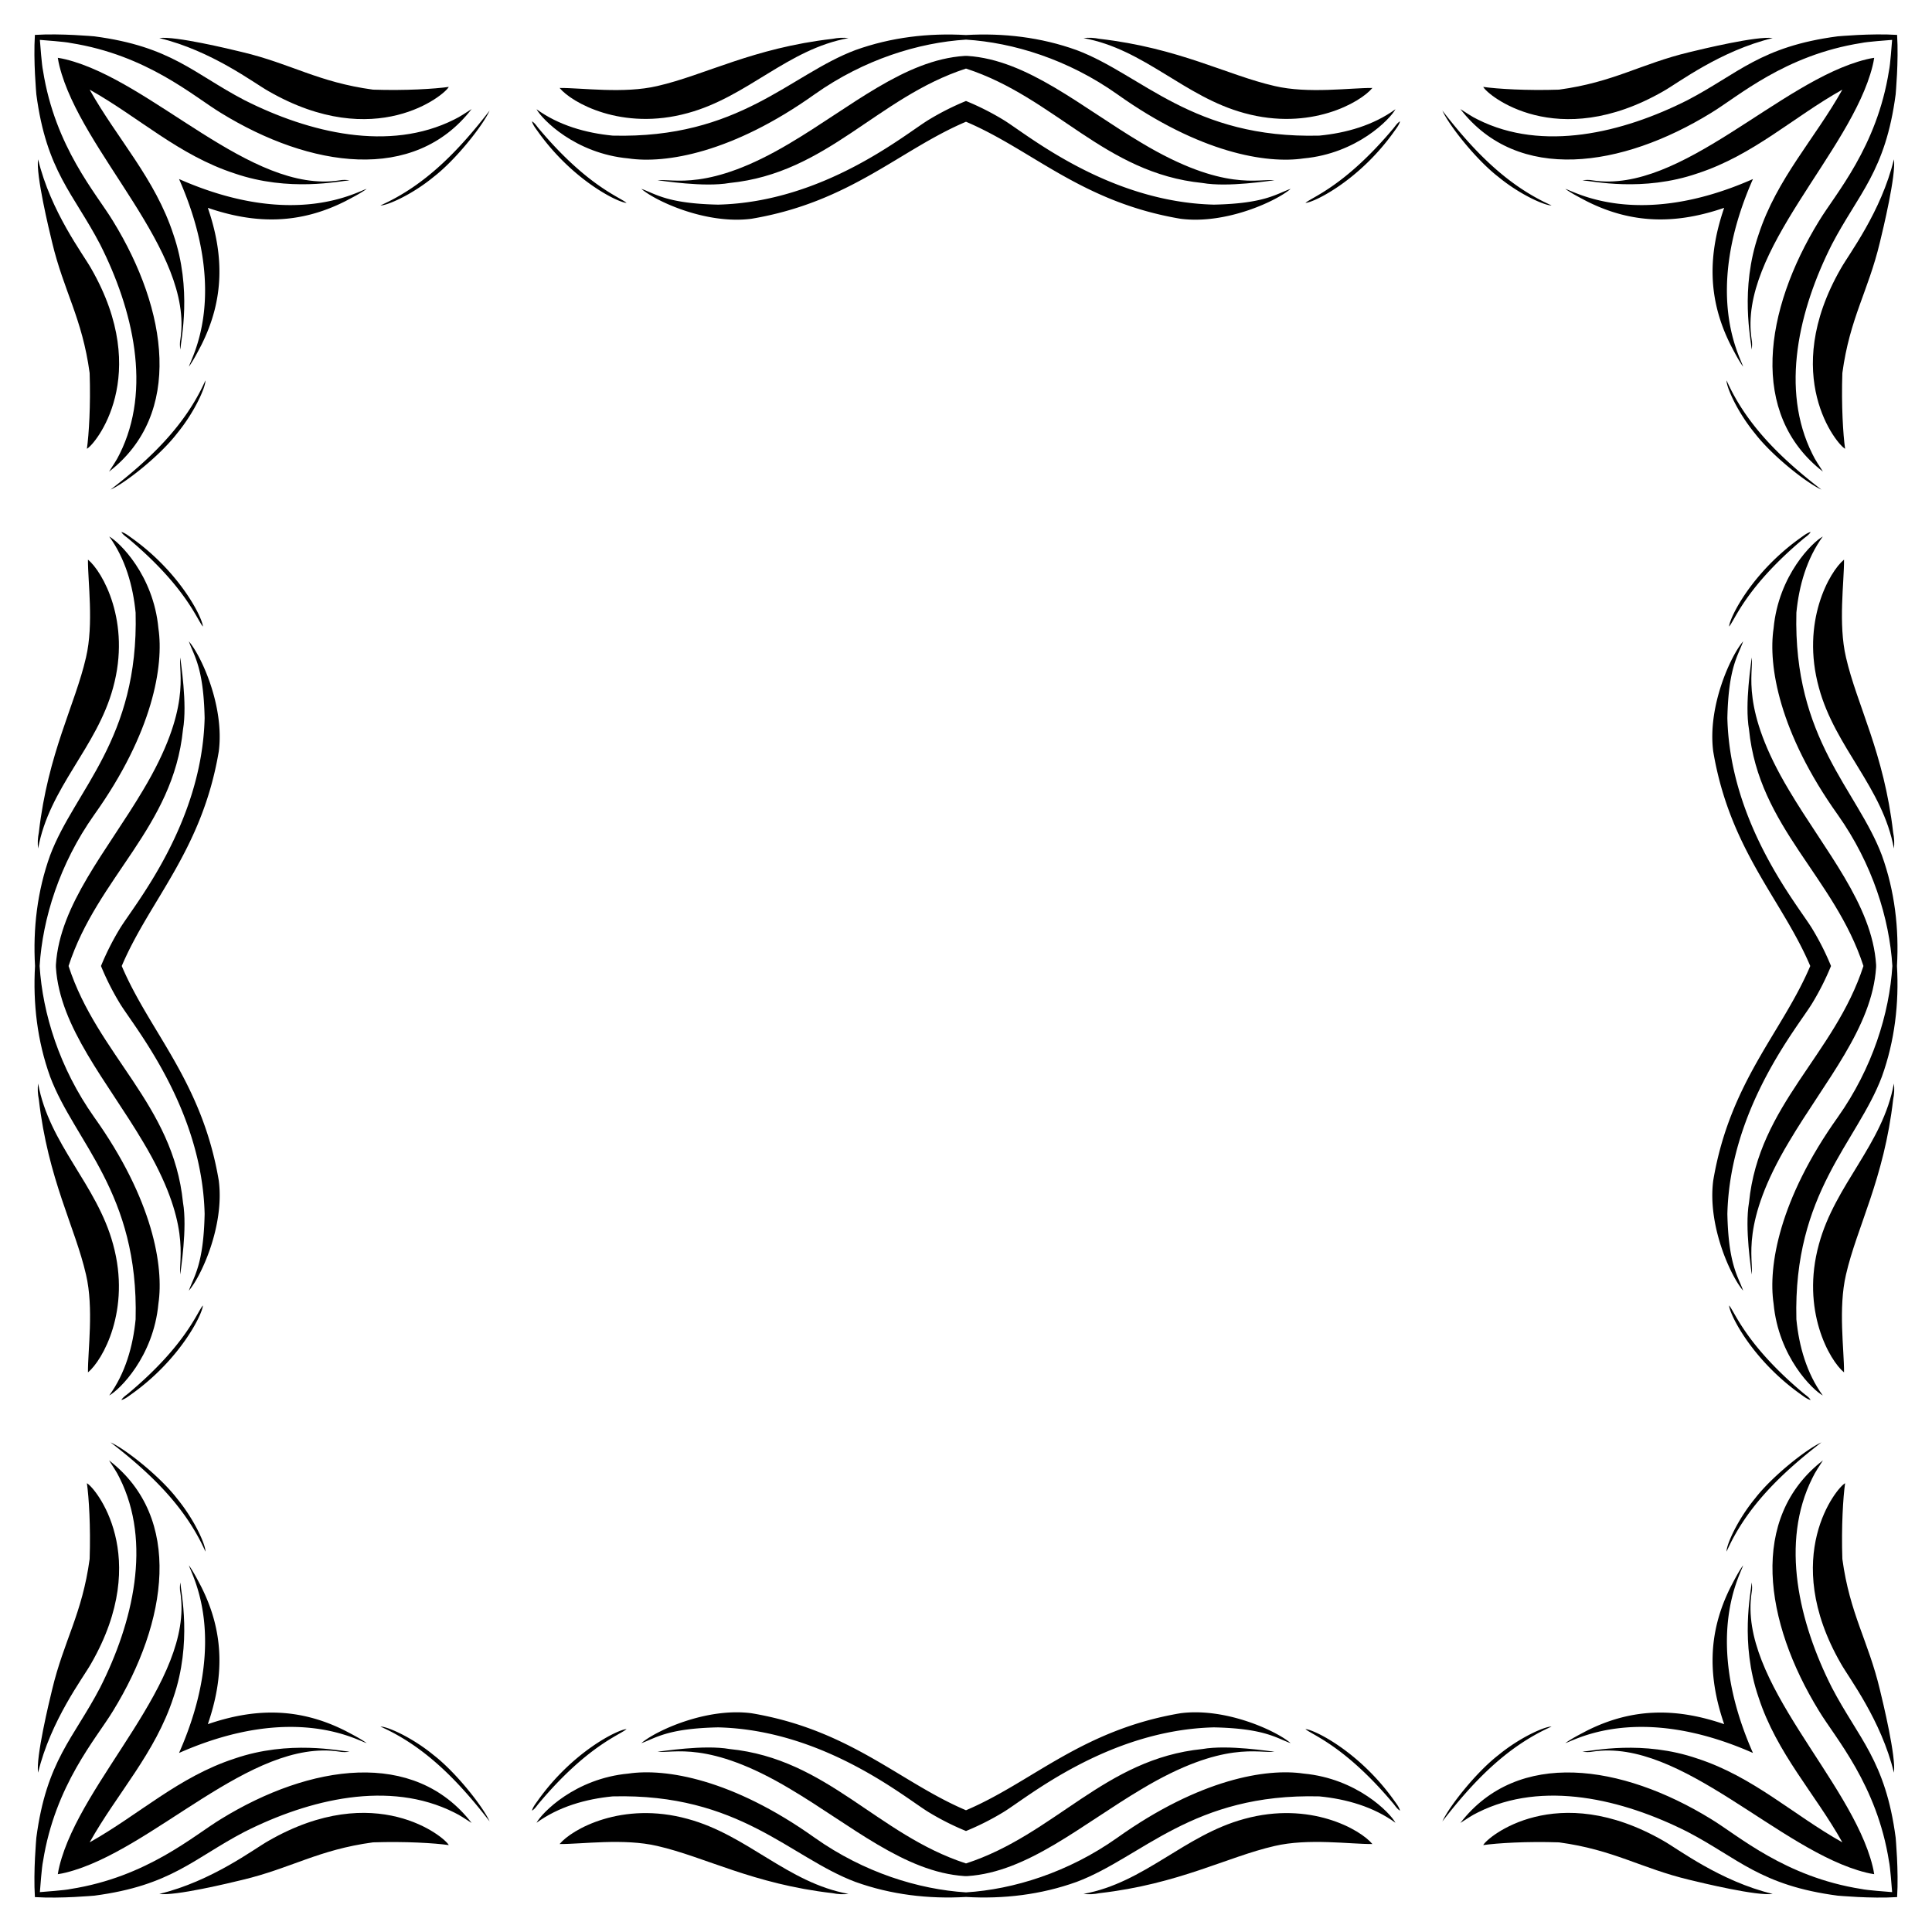
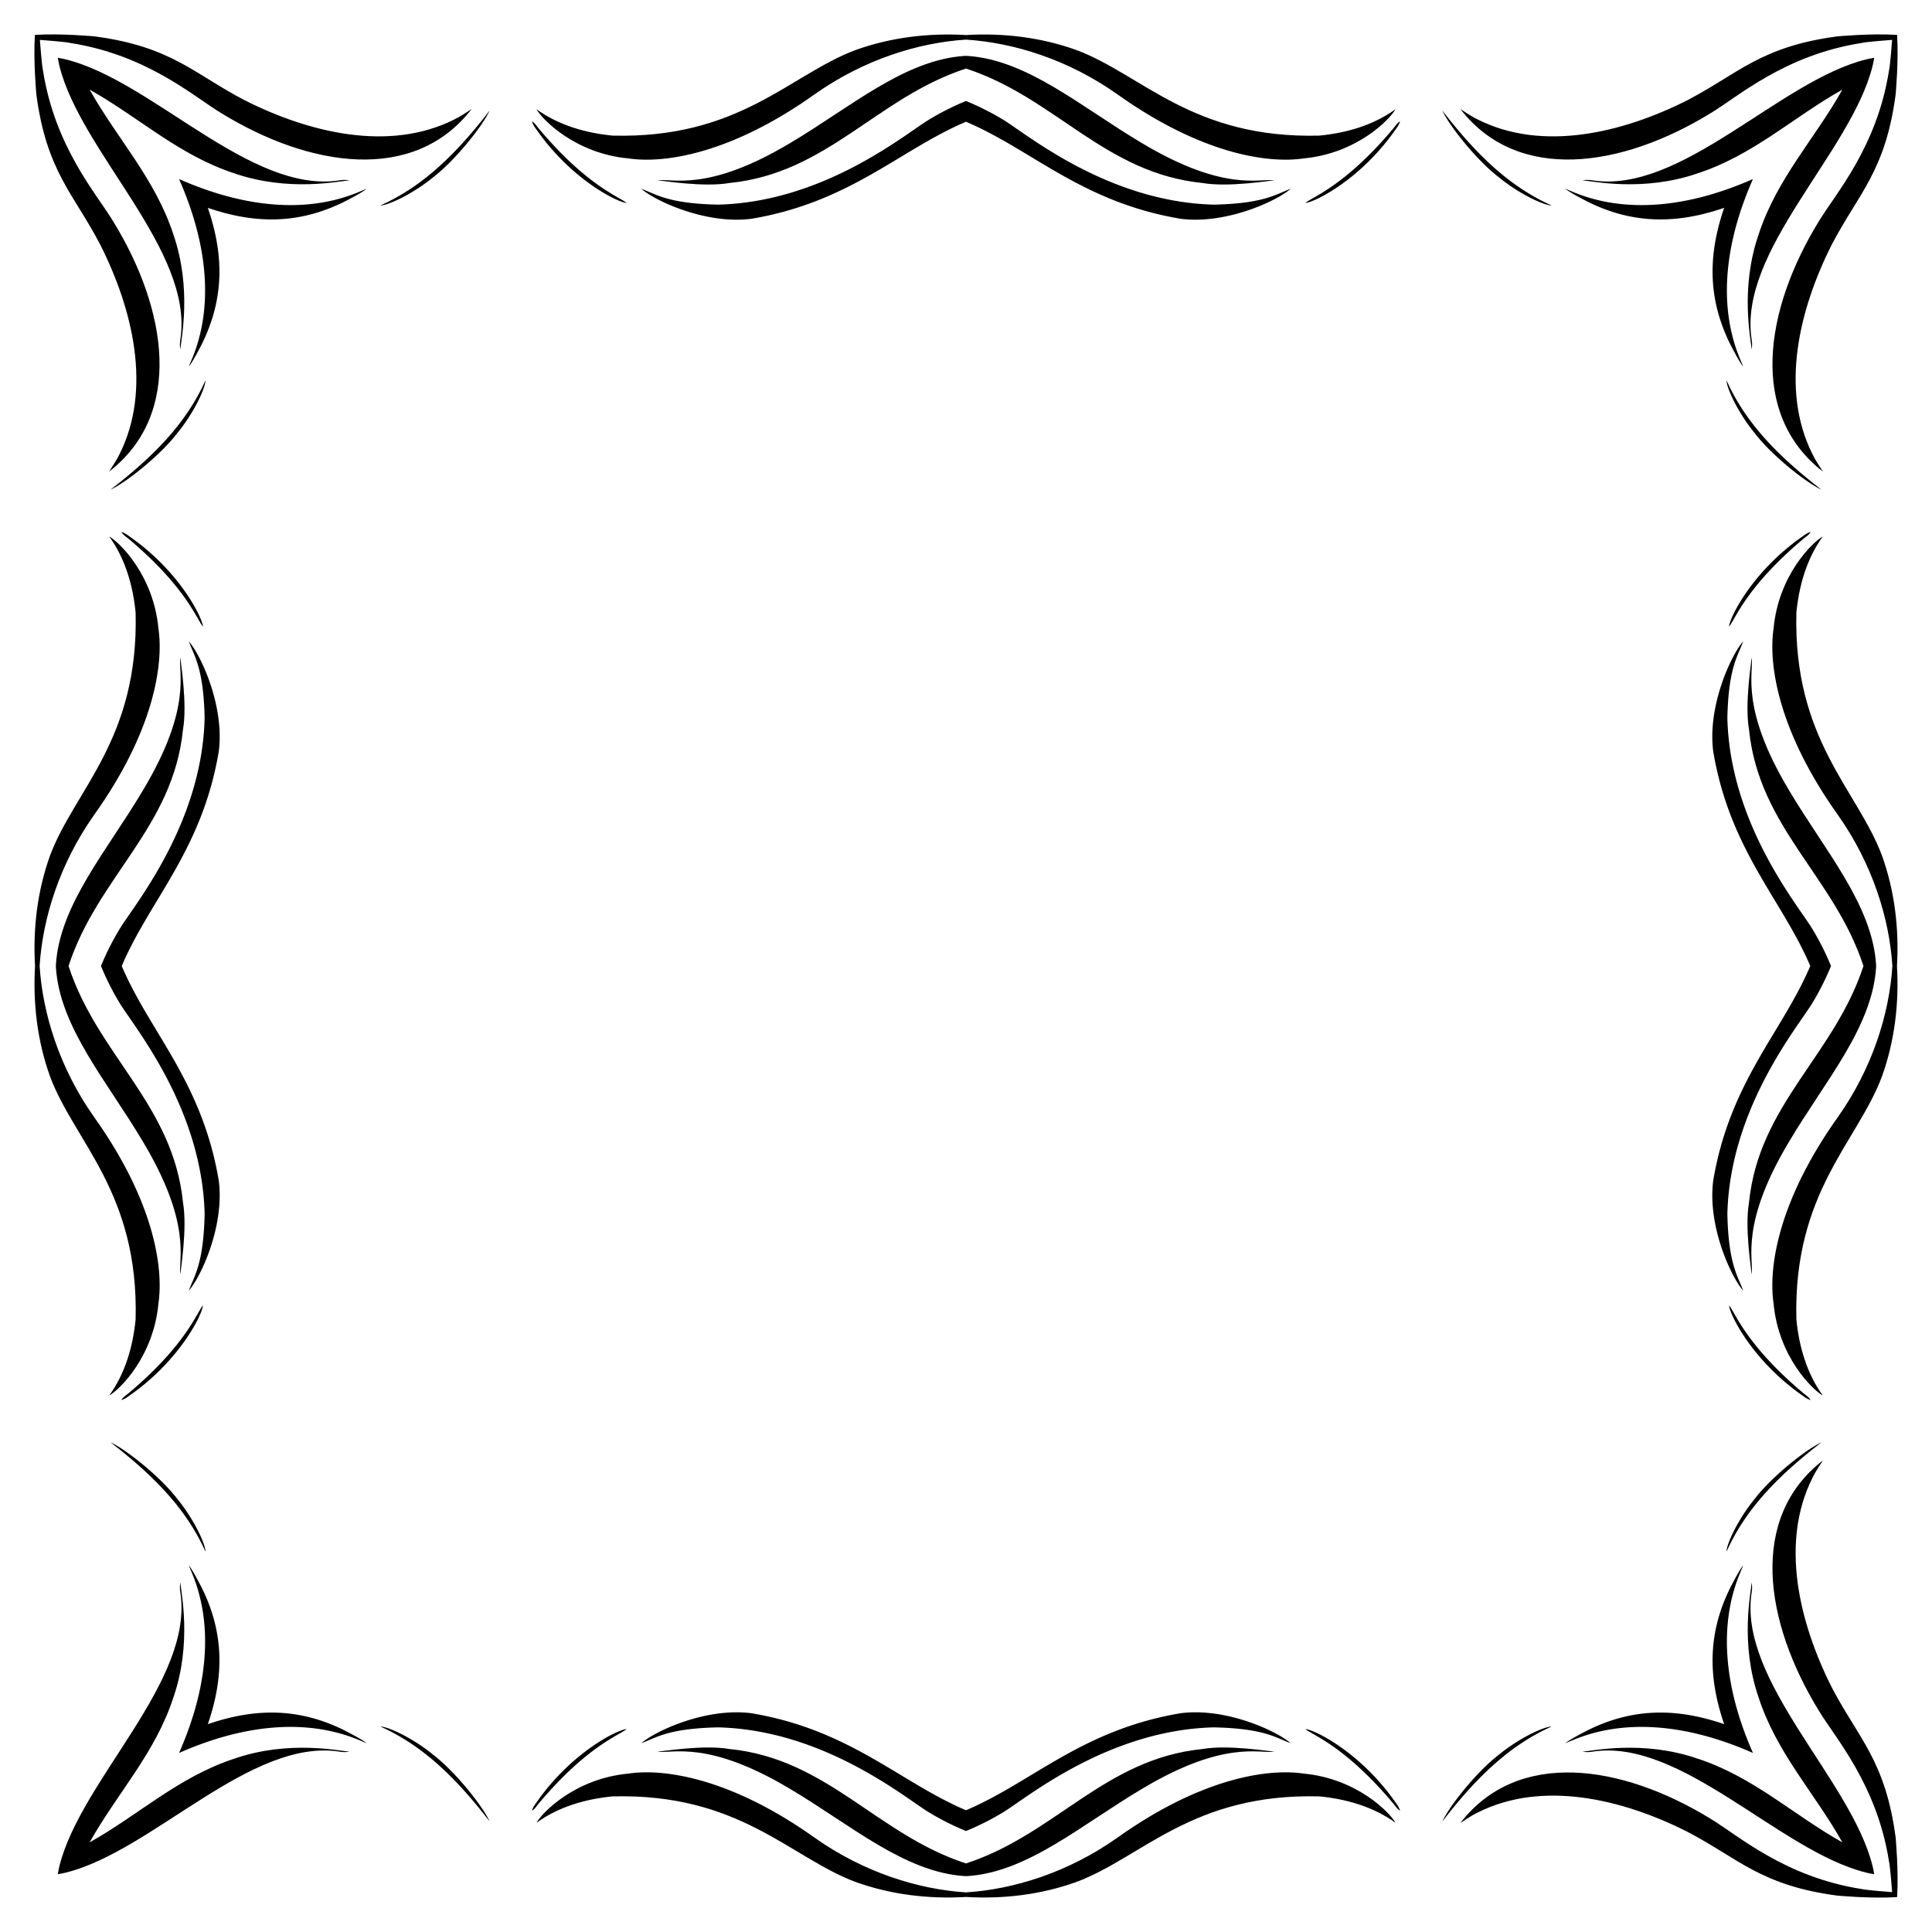
<svg xmlns="http://www.w3.org/2000/svg" viewBox="0 0 1659.098 1659.098">
  <path d="M829.549 86.719a228.398 228.398 0 0132.081 16.193c19.738 11.91 89.721 70.593 180.802 72.817 43.989-.93 53.668-9.309 65.877-13.537-11.825 10.323-55.432 30.754-94.535 25.674-84.905-14.293-127.294-59.15-184.225-83.318-56.931 24.168-99.32 69.025-184.225 83.318-39.103 5.08-82.71-15.35-94.535-25.674 12.209 4.229 21.888 12.608 65.877 13.537 91.081-2.224 161.064-60.907 180.802-72.817a228.505 228.505 0 0132.081-16.193zM1572.379 829.549a228.398 228.398 0 01-16.193 32.081c-11.91 19.738-70.593 89.721-72.817 180.802.93 43.989 9.309 53.668 13.537 65.877-10.323-11.825-30.754-55.432-25.674-94.535 14.293-84.905 59.15-127.294 83.318-184.225-24.168-56.931-69.025-99.32-83.318-184.225-5.08-39.103 15.35-82.71 25.674-94.535-4.229 12.209-12.608 21.888-13.537 65.877 2.224 91.081 60.907 161.064 72.817 180.802a228.613 228.613 0 0116.193 32.081zM829.549 1572.379a228.398 228.398 0 01-32.081-16.193c-19.738-11.91-89.721-70.593-180.802-72.817-43.989.93-53.668 9.309-65.877 13.537 11.825-10.323 55.432-30.754 94.535-25.674 84.905 14.293 127.294 59.15 184.225 83.318 56.931-24.168 99.32-69.025 184.225-83.318 39.103-5.08 82.71 15.35 94.535 25.674-12.209-4.229-21.888-12.608-65.877-13.537-91.081 2.224-161.064 60.907-180.802 72.817a228.613 228.613 0 01-32.081 16.193zM86.719 829.549a228.398 228.398 0 0116.193-32.081c11.91-19.738 70.593-89.721 72.817-180.802-.93-43.989-9.309-53.668-13.537-65.877 10.323 11.825 30.754 55.432 25.674 94.535-14.293 84.905-59.15 127.294-83.318 184.225 24.168 56.931 69.025 99.32 83.318 184.225 5.08 39.103-15.35 82.71-25.674 94.535 4.229-12.209 12.608-21.888 13.537-65.877-2.224-91.081-60.907-161.064-72.817-180.802a228.505 228.505 0 01-16.193-32.081zM1480.621 178.477c-38.983 13.372-77.271 14.979-118.298-5.812-6.13-3.248-12.355-6.378-18.033-10.392 6.547 1.324 61.499 35.408 161.06-8.525-43.932 99.562-9.848 154.513-8.525 161.06-4.014-5.678-7.145-11.903-10.392-18.033-20.79-41.028-19.184-79.315-5.812-118.298zM1480.621 1480.621c-13.372-38.983-14.979-77.271 5.812-118.298 3.248-6.13 6.378-12.355 10.392-18.033-1.324 6.547-35.408 61.499 8.525 161.06-99.562-43.932-154.513-9.848-161.06-8.525 5.678-4.014 11.903-7.145 18.033-10.392 41.028-20.79 79.315-19.184 118.298-5.812zM178.477 1480.621c38.983-13.372 77.271-14.979 118.299 5.812 6.13 3.248 12.355 6.378 18.033 10.392-6.547-1.324-61.499-35.408-161.06 8.525 43.932-99.562 9.848-154.513 8.525-161.06 4.014 5.678 7.145 11.903 10.392 18.033 20.789 41.028 19.183 79.315 5.811 118.298zM178.477 178.477c13.372 38.983 14.979 77.271-5.812 118.299-3.248 6.13-6.378 12.355-10.392 18.033 1.324-6.547 35.408-61.499-8.525-161.06 99.562 43.932 154.513 9.848 161.06 8.525-5.678 4.014-11.903 7.145-18.033 10.392-41.028 20.789-79.315 19.183-118.298 5.811zM1332.417 176.408c-5.488.249-26.808-8.981-45.596-24.418-19.376-14.943-42.557-44.457-48.158-56.996 25.891 33.494 54.818 64.101 93.754 81.414zM176.408 326.681c.249 5.488-8.981 26.808-24.418 45.596-14.943 19.376-44.457 42.557-56.996 48.158 33.494-25.891 64.101-54.818 81.414-93.754zM326.681 1482.69c5.488-.249 26.808 8.981 45.596 24.418 19.376 14.943 42.557 44.457 48.158 56.996-25.891-33.494-54.818-64.101-93.754-81.414zM1482.69 1332.417c-.249-5.488 8.981-26.808 24.418-45.596 14.943-19.376 44.457-42.557 56.996-48.158-33.494 25.891-64.101 54.818-81.414 93.754zM1482.69 326.681c-.249 5.488 8.981 26.808 24.418 45.596 14.943 19.376 44.457 42.557 56.996 48.158-33.494-25.891-64.101-54.818-81.414-93.754zM326.681 176.408c5.488.249 26.808-8.981 45.596-24.418 19.376-14.943 42.557-44.457 48.158-56.996-25.891 33.494-54.818 64.101-93.754 81.414zM176.408 1332.417c.249-5.488-8.981-26.808-24.418-45.596-14.943-19.376-44.457-42.557-56.996-48.158 33.494 25.891 64.101 54.818 81.414 93.754zM1332.417 1482.69c-5.488-.249-26.808 8.981-45.596 24.418-19.376 14.943-42.557 44.457-48.158 56.996 25.891-33.494 54.818-64.101 93.754-81.414zM1121.066 174.255c5.418-4.947 33.583-14.203 75.079-63.527 1.963-2.24 3.459-4.977 6.123-6.524-.81 3.087-2.832 5.59-4.634 8.137-29.81 42.216-68.863 61.444-76.568 61.914zM174.255 538.032c-4.947-5.418-14.203-33.583-63.527-75.079-2.24-1.963-4.977-3.459-6.524-6.123 3.087.81 5.59 2.832 8.137 4.634 42.216 29.81 61.444 68.863 61.914 76.568zM538.032 1484.843c-5.418 4.947-33.583 14.203-75.079 63.527-1.963 2.24-3.459 4.977-6.123 6.524.81-3.087 2.832-5.59 4.634-8.137 29.81-42.216 68.863-61.444 76.568-61.914zM1484.843 1121.066c4.947 5.418 14.203 33.583 63.527 75.079 2.24 1.963 4.977 3.459 6.524 6.123-3.087-.81-5.59-2.832-8.137-4.634-42.216-29.81-61.444-68.863-61.914-76.568zM1484.843 538.032c4.947-5.418 14.203-33.583 63.527-75.079 2.24-1.963 4.977-3.459 6.524-6.123-3.087.81-5.59 2.832-8.137 4.634-42.216 29.81-61.444 68.863-61.914 76.568zM538.032 174.255c-5.418-4.947-33.583-14.203-75.079-63.527-1.963-2.24-3.459-4.977-6.123-6.524.81 3.087 2.832 5.59 4.634 8.137 29.81 42.216 68.863 61.444 76.568 61.914zM174.255 1121.066c-4.947 5.418-14.203 33.583-63.527 75.079-2.24 1.963-4.977 3.459-6.524 6.123 3.087-.81 5.59-2.832 8.137-4.634 42.216-29.81 61.444-68.863 61.914-76.568zM1121.066 1484.843c5.418 4.947 33.583 14.203 75.079 63.527 1.963 2.24 3.459 4.977 6.123 6.524-.81-3.087-2.832-5.59-4.634-8.137-29.81-42.216-68.863-61.444-76.568-61.914z" />
  <path d="M829.549 47.988l1.255.03C882.452 51.382 928.545 92 980.438 122.77c70.87 42.492 101.117 30.205 114.035 32.081-3.854.203-39.632 6.183-61.892 2.284-84.123-8.427-126.526-73.386-203.031-98.257-76.505 24.872-118.909 89.83-203.031 98.257-22.26 3.899-58.038-2.081-61.893-2.284 12.918-1.876 43.165 10.411 114.035-32.081C730.553 92 776.646 51.382 828.294 48.019c.298-.009.721-.019 1.255-.031zM1611.11 829.549l-.03 1.255c-3.363 51.648-43.982 97.741-74.751 149.633-42.492 70.87-30.205 101.117-32.081 114.035-.203-3.854-6.183-39.632-2.284-61.892 8.427-84.123 73.386-126.526 98.257-203.031-24.871-76.505-89.83-118.909-98.257-203.031-3.899-22.26 2.081-58.038 2.284-61.893 1.876 12.918-10.411 43.165 32.081 114.035 30.77 51.893 71.388 97.986 74.751 149.634l.03 1.255zM829.549 1611.11l-1.255-.03c-51.648-3.363-97.741-43.982-149.634-74.751-70.87-42.492-101.117-30.205-114.035-32.081 3.854-.203 39.632-6.183 61.893-2.284 84.123 8.427 126.526 73.386 203.031 98.257 76.505-24.871 118.909-89.83 203.031-98.257 22.26-3.899 58.038 2.081 61.892 2.284-12.918 1.876-43.165-10.411-114.035 32.081-51.893 30.77-97.986 71.388-149.633 74.751l-1.255.03zM47.988 829.549l.03-1.255C51.382 776.646 92 730.553 122.77 678.66c42.492-70.87 30.205-101.117 32.081-114.035.203 3.854 6.183 39.632 2.284 61.893-8.427 84.123-73.386 126.526-98.257 203.031 24.872 76.505 89.83 118.909 98.257 203.031 3.899 22.26-2.081 58.038-2.284 61.892-1.876-12.918 10.411-43.165-32.081-114.035C92 928.545 51.382 882.452 48.019 830.804c-.009-.298-.019-.721-.031-1.255zM1582.112 76.986c-42.21 23.639-76.348 56.228-124.334 71.902-47.153 16.251-90.391 6.51-98.892 5.97 2.919-.431 5.919-.547 8.838.051 76.317 11.645 160.481-85.404 234.667-103.855 2.167-.55 4.544-1.02 7.072-1.419-.398 2.528-.868 4.905-1.419 7.072-18.451 74.186-115.5 158.351-103.855 234.667.598 2.919.482 5.919.051 8.838-.541-8.502-10.281-51.739 5.969-98.892 15.675-47.986 48.264-82.124 71.903-124.334zM1582.112 1582.112c-23.639-42.21-56.228-76.348-71.902-124.334-16.251-47.153-6.51-90.391-5.969-98.892.431 2.919.547 5.919-.051 8.838-11.645 76.317 85.404 160.481 103.855 234.667.55 2.167 1.02 4.544 1.419 7.072-2.527-.398-4.905-.868-7.072-1.419-74.186-18.451-158.351-115.5-234.667-103.855-2.919.598-5.919.482-8.838.051 8.502-.541 51.739-10.281 98.892 5.969 47.985 15.675 82.123 48.264 124.333 71.903zM76.986 1582.112c42.21-23.639 76.348-56.228 124.334-71.902 47.153-16.251 90.391-6.51 98.892-5.969-2.919.431-5.919.547-8.838-.051-76.317-11.645-160.481 85.404-234.667 103.855-2.167.55-4.544 1.02-7.072 1.419.398-2.527.868-4.905 1.419-7.072 18.451-74.186 115.5-158.351 103.855-234.667-.598-2.919-.482-5.919-.051-8.838.541 8.502 10.281 51.739-5.97 98.892-15.674 47.985-48.263 82.123-71.902 124.333zM76.986 76.986c23.639 42.21 56.228 76.348 71.902 124.334 16.251 47.153 6.51 90.391 5.97 98.892-.431-2.919-.547-5.919.051-8.838 11.645-76.317-85.404-160.481-103.855-234.667-.55-2.167-1.02-4.544-1.419-7.072 2.528.398 4.905.868 7.072 1.419 74.186 18.451 158.351 115.5 234.667 103.855 2.919-.598 5.919-.482 8.838-.051-8.502.541-51.739 10.281-98.892-5.97-47.986-15.674-82.124-48.263-124.334-71.902z" />
-   <path d="M829.549 30.084c32.073-1.851 64.324 1.899 95.039 12.957 56.283 21.15 99.486 76.196 208.366 73.423 23.127-2.24 46.406-8.86 65.402-22.667-4.647 8.615-33.118 37.998-78.845 42.24-31.967 4.75-89.357-4.71-160.12-55.142-42.236-29.892-89.2-44.308-129.842-46.867-40.642 2.559-87.606 16.975-129.842 46.867-70.763 50.432-128.153 59.892-160.12 55.142-45.727-4.241-74.198-33.624-78.845-42.24 18.996 13.807 42.276 20.426 65.402 22.667 108.88 2.773 152.083-52.273 208.366-73.423 30.715-11.058 62.966-14.807 95.039-12.957zM1629.014 829.549c1.85 32.073-1.899 64.324-12.957 95.039-21.15 56.283-76.196 99.486-73.423 208.366 2.24 23.127 8.859 46.406 22.667 65.402-8.615-4.647-37.998-33.118-42.24-78.845-4.75-31.967 4.71-89.357 55.142-160.12 29.892-42.236 44.308-89.2 46.867-129.842-2.559-40.642-16.975-87.606-46.867-129.842-50.432-70.763-59.892-128.153-55.142-160.12 4.241-45.727 33.624-74.198 42.24-78.845-13.807 18.996-20.427 42.276-22.667 65.402-2.773 108.88 52.273 152.083 73.423 208.366 11.058 30.715 14.807 62.966 12.957 95.039zM829.549 1629.014c-32.073 1.85-64.324-1.899-95.039-12.957-56.283-21.15-99.486-76.196-208.366-73.423-23.127 2.24-46.406 8.859-65.402 22.667 4.647-8.615 33.118-37.998 78.845-42.24 31.967-4.75 89.357 4.71 160.12 55.142 42.236 29.892 89.2 44.308 129.842 46.867 40.642-2.559 87.606-16.975 129.842-46.867 70.763-50.432 128.153-59.892 160.12-55.142 45.727 4.241 74.198 33.624 78.845 42.24-18.996-13.807-42.276-20.427-65.402-22.667-108.88-2.773-152.083 52.273-208.366 73.423-30.715 11.058-62.966 14.807-95.039 12.957zM30.084 829.549c-1.851-32.073 1.899-64.324 12.957-95.039 21.15-56.283 76.196-99.486 73.423-208.366-2.24-23.127-8.86-46.406-22.667-65.402 8.615 4.647 37.998 33.118 42.24 78.845 4.75 31.967-4.71 89.357-55.142 160.12-29.892 42.236-44.308 89.2-46.867 129.842 2.559 40.642 16.975 87.606 46.867 129.842 50.432 70.763 59.892 128.153 55.142 160.12-4.241 45.727-33.624 74.198-42.24 78.845 13.807-18.996 20.426-42.276 22.667-65.402 2.773-108.88-52.273-152.083-73.423-208.366-11.058-30.715-14.807-62.966-12.957-95.039zM1624.853 34.245c-3.752.311-21.699 1.602-26.375 2.681-65.813 10.367-105.626 45.859-129.171 60.09-76.51 47.04-165.842 60.489-215.226-3.372 4.977 3.08 9.728 6.546 15.055 9.035 55.651 27.889 124.215 11.531 180.109-16.719 43.552-22.74 62.684-46.035 128.835-54.755.591-.005 28.453-2.657 51.05-1.238 1.418 22.597-1.234 50.459-1.238 51.05-8.72 66.151-32.016 85.283-54.755 128.835-28.25 55.894-44.609 124.458-16.719 180.109 2.489 5.327 5.955 10.078 9.035 15.055-63.861-49.384-50.411-138.716-3.372-215.226 14.231-23.545 49.722-63.357 60.09-129.171 1.081-4.676 2.371-22.622 2.682-26.374zM1624.853 1624.853c-.311-3.752-1.602-21.699-2.681-26.375-10.367-65.813-45.859-105.626-60.09-129.171-47.04-76.51-60.489-165.842 3.372-215.226-3.08 4.977-6.546 9.728-9.035 15.055-27.889 55.651-11.531 124.215 16.719 180.109 22.74 43.552 46.035 62.684 54.755 128.835.005.591 2.656 28.453 1.238 51.05-22.597 1.418-50.459-1.234-51.05-1.238-66.151-8.72-85.283-32.016-128.835-54.755-55.894-28.25-124.458-44.609-180.109-16.719-5.327 2.489-10.078 5.955-15.055 9.035 49.384-63.861 138.716-50.411 215.226-3.372 23.545 14.231 63.357 49.722 129.171 60.09 4.676 1.081 22.622 2.371 26.374 2.682zM34.245 1624.853c3.752-.311 21.699-1.602 26.375-2.681 65.813-10.367 105.626-45.859 129.171-60.09 76.51-47.04 165.842-60.489 215.226 3.372-4.977-3.08-9.728-6.546-15.055-9.035-55.651-27.889-124.215-11.531-180.109 16.719-43.552 22.74-62.684 46.035-128.835 54.755-.591.005-28.454 2.656-51.05 1.238-1.418-22.597 1.234-50.459 1.238-51.05 8.72-66.151 32.016-85.283 54.755-128.835 28.25-55.894 44.608-124.458 16.719-180.109-2.489-5.327-5.955-10.078-9.035-15.055 63.861 49.384 50.411 138.716 3.372 215.226-14.231 23.545-49.722 63.357-60.09 129.171-1.081 4.676-2.371 22.622-2.682 26.374zM34.245 34.245c.311 3.752 1.602 21.699 2.681 26.375 10.367 65.813 45.859 105.626 60.09 129.171 47.04 76.51 60.489 165.842-3.372 215.226 3.08-4.977 6.546-9.728 9.035-15.055 27.889-55.651 11.531-124.215-16.719-180.109-22.74-43.552-46.035-62.684-54.755-128.835-.005-.591-2.657-28.454-1.238-51.05 22.597-1.418 50.459 1.234 51.05 1.238 66.151 8.72 85.283 32.016 128.835 54.755 55.894 28.25 124.458 44.608 180.109 16.719 5.327-2.489 10.078-5.955 15.055-9.035-49.384 63.861-138.716 50.411-215.226 3.372-23.545-14.231-63.357-49.722-129.171-60.09-4.676-1.081-22.622-2.371-26.374-2.682z" />
-   <path d="M1068.515 97.111c-51.496-13.964-85.523-54.822-138.052-64.381 4.583-.598 9.224-.27 13.742.628 68.311 7.83 109.539 31.151 150.356 40.503 28.883 6.794 65.06 1.514 83.968 1.678-10.244 12.508-53.52 37.173-110.014 21.572zM97.111 590.583C83.147 642.08 42.289 676.107 32.73 728.635c-.598-4.583-.27-9.224.628-13.742 7.83-68.311 31.151-109.539 40.503-150.356 6.794-28.883 1.514-65.06 1.678-83.968 12.508 10.244 37.173 53.52 21.572 110.014zM590.583 1561.987c51.496 13.964 85.523 54.822 138.052 64.381-4.583.598-9.224.27-13.742-.628-68.311-7.83-109.539-31.151-150.356-40.503-28.883-6.794-65.06-1.514-83.968-1.678 10.244-12.508 53.52-37.173 110.014-21.572zM1561.987 1068.515c13.964-51.496 54.822-85.523 64.381-138.052.598 4.583.27 9.224-.628 13.742-7.83 68.311-31.151 109.539-40.503 150.356-6.794 28.883-1.514 65.06-1.678 83.968-12.508-10.244-37.173-53.52-21.572-110.014zM1561.987 590.583c13.964 51.496 54.822 85.523 64.381 138.052.598-4.583.27-9.224-.628-13.742-7.83-68.311-31.151-109.539-40.503-150.356-6.794-28.883-1.514-65.06-1.678-83.968-12.508 10.244-37.173 53.52-21.572 110.014zM590.583 97.111c51.496-13.964 85.523-54.822 138.052-64.381-4.583-.598-9.224-.27-13.742.628-68.311 7.83-109.539 31.151-150.356 40.503-28.883 6.794-65.06 1.514-83.968 1.678 10.244 12.508 53.52 37.173 110.014 21.572zM97.111 1068.515c-13.964-51.496-54.822-85.523-64.381-138.052-.598 4.583-.27 9.224.628 13.742 7.83 68.311 31.151 109.539 40.503 150.356 6.794 28.883 1.514 65.06 1.678 83.968 12.508-10.244 37.173-53.52 21.572-110.014zM1068.515 1561.987c-51.496 13.964-85.523 54.822-138.052 64.381 4.583.598 9.224.27 13.742-.628 68.311-7.83 109.539-31.151 150.356-40.503 28.883-6.794 65.06-1.514 83.968-1.678-10.244-12.508-53.52-37.173-110.014-21.572zM1273.713 74.626c12.113 1.724 37.293 3.291 65.038 2.357 47.214-6.385 70.233-22.207 112.13-32.205 10.569-2.581 58.211-14.087 71.401-12.07-45.175 10.935-81.241 38.562-93.689 45.531-91.975 52.862-151.563 3.138-154.88-3.613zM74.626 385.385c1.724-12.113 3.291-37.293 2.357-65.038-6.385-47.214-22.207-70.233-32.205-112.13-2.581-10.569-14.087-58.211-12.07-71.401 10.935 45.175 38.562 81.241 45.531 93.689 52.862 91.975 3.138 151.563-3.613 154.88zM385.385 1584.472c-12.113-1.724-37.293-3.29-65.038-2.357-47.214 6.385-70.233 22.207-112.13 32.205-10.569 2.581-58.211 14.087-71.401 12.07 45.175-10.935 81.241-38.562 93.689-45.531 91.975-52.862 151.563-3.138 154.88 3.613zM1584.472 1273.713c-1.724 12.113-3.29 37.293-2.357 65.038 6.385 47.214 22.207 70.233 32.205 112.13 2.581 10.569 14.087 58.211 12.07 71.401-10.935-45.175-38.562-81.241-45.531-93.689-52.862-91.975-3.138-151.563 3.613-154.88zM1584.472 385.385c-1.724-12.113-3.29-37.293-2.357-65.038 6.385-47.214 22.207-70.233 32.205-112.13 2.581-10.569 14.087-58.211 12.07-71.401-10.935 45.175-38.562 81.241-45.531 93.689-52.862 91.975-3.138 151.563 3.613 154.88zM385.385 74.626c-12.113 1.724-37.293 3.291-65.038 2.357-47.214-6.385-70.233-22.207-112.13-32.205-10.569-2.581-58.211-14.087-71.401-12.07 45.175 10.935 81.241 38.562 93.689 45.531 91.975 52.862 151.563 3.138 154.88-3.613zM74.626 1273.713c1.724 12.113 3.291 37.293 2.357 65.038-6.385 47.214-22.207 70.233-32.205 112.13-2.581 10.569-14.087 58.211-12.07 71.401 10.935-45.175 38.562-81.241 45.531-93.689 52.862-91.975 3.138-151.563-3.613-154.88zM1273.713 1584.472c12.113-1.724 37.293-3.29 65.038-2.357 47.214 6.385 70.233 22.207 112.13 32.205 10.569 2.581 58.211 14.087 71.401 12.07-45.175-10.935-81.241-38.562-93.689-45.531-91.975-52.862-151.563-3.138-154.88 3.613z" />
+   <path d="M829.549 30.084c32.073-1.851 64.324 1.899 95.039 12.957 56.283 21.15 99.486 76.196 208.366 73.423 23.127-2.24 46.406-8.86 65.402-22.667-4.647 8.615-33.118 37.998-78.845 42.24-31.967 4.75-89.357-4.71-160.12-55.142-42.236-29.892-89.2-44.308-129.842-46.867-40.642 2.559-87.606 16.975-129.842 46.867-70.763 50.432-128.153 59.892-160.12 55.142-45.727-4.241-74.198-33.624-78.845-42.24 18.996 13.807 42.276 20.426 65.402 22.667 108.88 2.773 152.083-52.273 208.366-73.423 30.715-11.058 62.966-14.807 95.039-12.957zM1629.014 829.549c1.85 32.073-1.899 64.324-12.957 95.039-21.15 56.283-76.196 99.486-73.423 208.366 2.24 23.127 8.859 46.406 22.667 65.402-8.615-4.647-37.998-33.118-42.24-78.845-4.75-31.967 4.71-89.357 55.142-160.12 29.892-42.236 44.308-89.2 46.867-129.842-2.559-40.642-16.975-87.606-46.867-129.842-50.432-70.763-59.892-128.153-55.142-160.12 4.241-45.727 33.624-74.198 42.24-78.845-13.807 18.996-20.427 42.276-22.667 65.402-2.773 108.88 52.273 152.083 73.423 208.366 11.058 30.715 14.807 62.966 12.957 95.039zM829.549 1629.014c-32.073 1.85-64.324-1.899-95.039-12.957-56.283-21.15-99.486-76.196-208.366-73.423-23.127 2.24-46.406 8.859-65.402 22.667 4.647-8.615 33.118-37.998 78.845-42.24 31.967-4.75 89.357 4.71 160.12 55.142 42.236 29.892 89.2 44.308 129.842 46.867 40.642-2.559 87.606-16.975 129.842-46.867 70.763-50.432 128.153-59.892 160.12-55.142 45.727 4.241 74.198 33.624 78.845 42.24-18.996-13.807-42.276-20.427-65.402-22.667-108.88-2.773-152.083 52.273-208.366 73.423-30.715 11.058-62.966 14.807-95.039 12.957zM30.084 829.549c-1.851-32.073 1.899-64.324 12.957-95.039 21.15-56.283 76.196-99.486 73.423-208.366-2.24-23.127-8.86-46.406-22.667-65.402 8.615 4.647 37.998 33.118 42.24 78.845 4.75 31.967-4.71 89.357-55.142 160.12-29.892 42.236-44.308 89.2-46.867 129.842 2.559 40.642 16.975 87.606 46.867 129.842 50.432 70.763 59.892 128.153 55.142 160.12-4.241 45.727-33.624 74.198-42.24 78.845 13.807-18.996 20.426-42.276 22.667-65.402 2.773-108.88-52.273-152.083-73.423-208.366-11.058-30.715-14.807-62.966-12.957-95.039zM1624.853 34.245c-3.752.311-21.699 1.602-26.375 2.681-65.813 10.367-105.626 45.859-129.171 60.09-76.51 47.04-165.842 60.489-215.226-3.372 4.977 3.08 9.728 6.546 15.055 9.035 55.651 27.889 124.215 11.531 180.109-16.719 43.552-22.74 62.684-46.035 128.835-54.755.591-.005 28.453-2.657 51.05-1.238 1.418 22.597-1.234 50.459-1.238 51.05-8.72 66.151-32.016 85.283-54.755 128.835-28.25 55.894-44.609 124.458-16.719 180.109 2.489 5.327 5.955 10.078 9.035 15.055-63.861-49.384-50.411-138.716-3.372-215.226 14.231-23.545 49.722-63.357 60.09-129.171 1.081-4.676 2.371-22.622 2.682-26.374zM1624.853 1624.853c-.311-3.752-1.602-21.699-2.681-26.375-10.367-65.813-45.859-105.626-60.09-129.171-47.04-76.51-60.489-165.842 3.372-215.226-3.08 4.977-6.546 9.728-9.035 15.055-27.889 55.651-11.531 124.215 16.719 180.109 22.74 43.552 46.035 62.684 54.755 128.835.005.591 2.656 28.453 1.238 51.05-22.597 1.418-50.459-1.234-51.05-1.238-66.151-8.72-85.283-32.016-128.835-54.755-55.894-28.25-124.458-44.609-180.109-16.719-5.327 2.489-10.078 5.955-15.055 9.035 49.384-63.861 138.716-50.411 215.226-3.372 23.545 14.231 63.357 49.722 129.171 60.09 4.676 1.081 22.622 2.371 26.374 2.682zM34.245 1624.853zM34.245 34.245c.311 3.752 1.602 21.699 2.681 26.375 10.367 65.813 45.859 105.626 60.09 129.171 47.04 76.51 60.489 165.842-3.372 215.226 3.08-4.977 6.546-9.728 9.035-15.055 27.889-55.651 11.531-124.215-16.719-180.109-22.74-43.552-46.035-62.684-54.755-128.835-.005-.591-2.657-28.454-1.238-51.05 22.597-1.418 50.459 1.234 51.05 1.238 66.151 8.72 85.283 32.016 128.835 54.755 55.894 28.25 124.458 44.608 180.109 16.719 5.327-2.489 10.078-5.955 15.055-9.035-49.384 63.861-138.716 50.411-215.226 3.372-23.545-14.231-63.357-49.722-129.171-60.09-4.676-1.081-22.622-2.371-26.374-2.682z" />
</svg>